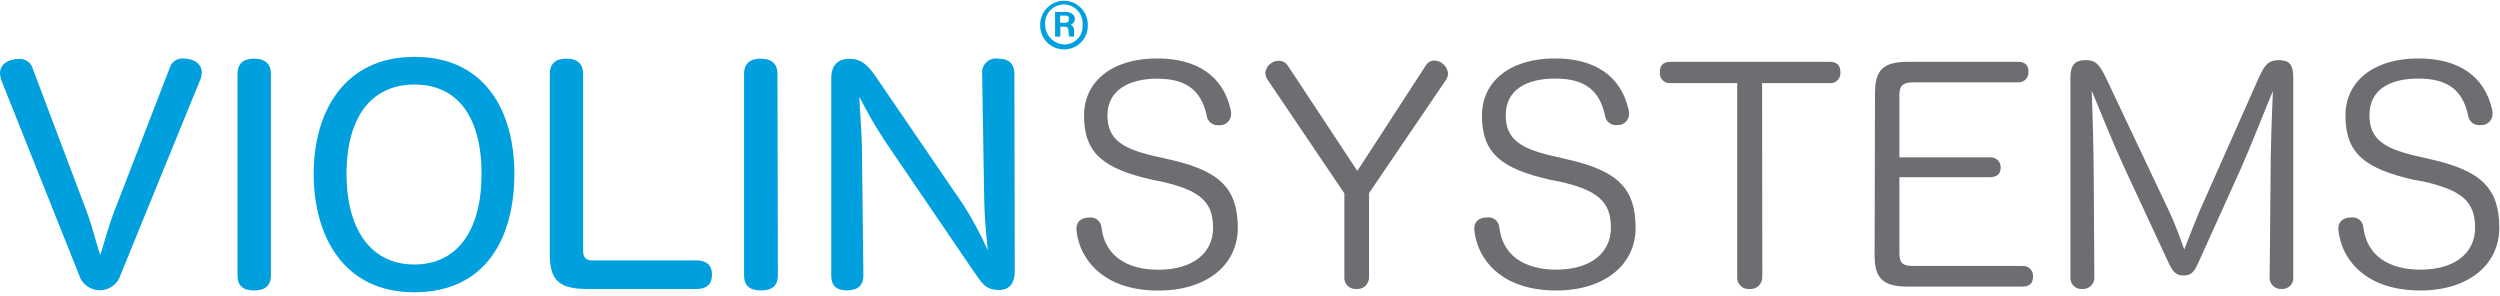
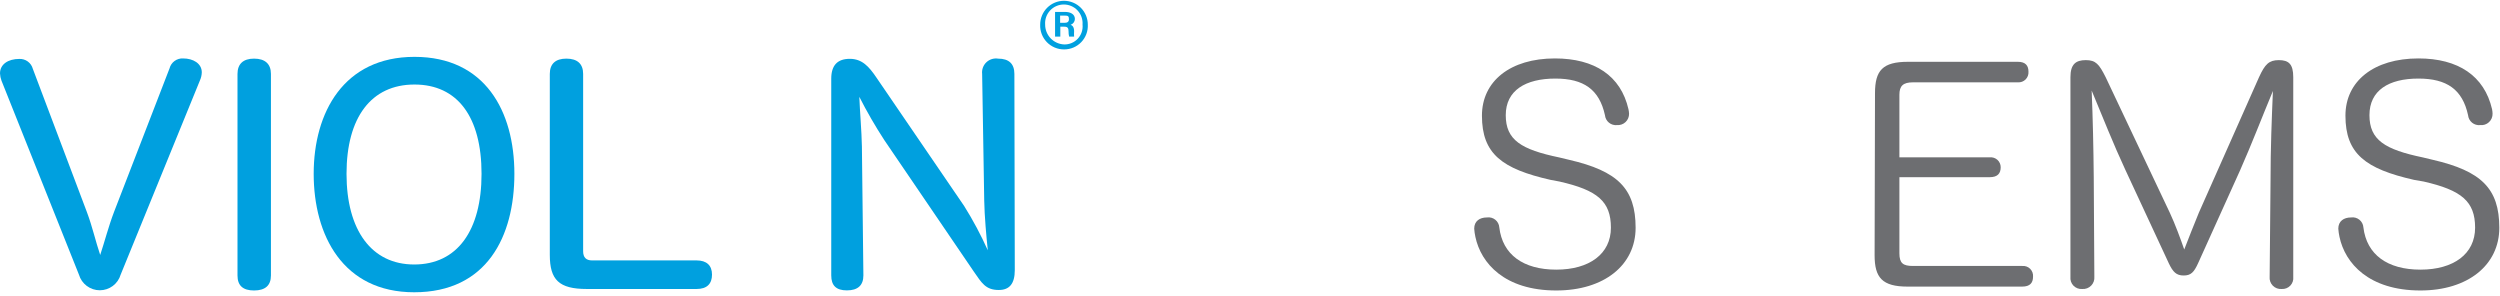
<svg xmlns="http://www.w3.org/2000/svg" width="600" height="71" viewBox="0 0 600 71" fill="none">
  <g clip-path="url(#clip0_191_14572)">
    <path d="M40.691 16.405C40.876 15.693 41.302 15.067 41.897 14.633C42.491 14.199 43.218 13.984 43.952 14.024C46.333 14.024 48.429 15.215 48.429 17.358C48.413 18.015 48.268 18.662 48 19.262L28.952 65.929C28.633 67.008 27.974 67.954 27.073 68.627C26.172 69.3 25.077 69.664 23.952 69.664C22.828 69.664 21.733 69.3 20.832 68.627C19.931 67.954 19.271 67.008 18.952 65.929L0.357 19.358C0.148 18.801 0.027 18.214 0 17.62C0 15.405 1.976 14.143 4.619 14.143C5.353 14.108 6.077 14.324 6.671 14.758C7.264 15.191 7.691 15.814 7.881 16.524L20.857 50.905C22.191 54.453 22.976 58.048 24.048 61.191C25.095 58.072 26.024 54.382 27.381 50.834L40.691 16.405Z" fill="#00A0DF" />
    <path d="M65.024 66.118C65.024 68.499 63.667 69.713 60.976 69.713C58.286 69.713 57 68.523 57 66.118V17.737C57 15.356 58.357 14.07 60.976 14.07C63.595 14.07 65.024 15.332 65.024 17.737V66.118Z" fill="#00A0DF" />
    <path d="M99.404 70.144C82.309 70.144 75.285 56.478 75.285 41.716C75.285 26.954 82.523 13.645 99.476 13.645C116.428 13.645 123.452 26.692 123.452 41.716C123.452 56.74 116.857 70.144 99.404 70.144ZM99.404 63.478C109.761 63.478 115.571 55.335 115.571 41.716C115.571 28.097 109.833 20.287 99.476 20.287C89.118 20.287 83.166 28.145 83.166 41.716C83.166 55.287 89.19 63.478 99.404 63.478Z" fill="#00A0DF" />
    <path d="M139.953 60.285C139.953 61.785 140.667 62.499 142.096 62.499H167.191C169.572 62.499 170.882 63.689 170.882 65.904C170.882 68.118 169.667 69.356 167.191 69.356H140.81C134.144 69.356 131.953 67.142 131.953 61.189V17.737C131.953 15.356 133.286 14.07 135.929 14.07C138.572 14.07 139.953 15.332 139.953 17.737V60.285Z" fill="#00A0DF" />
-     <path d="M186.691 66.118C186.691 68.499 185.334 69.713 182.644 69.713C179.953 69.713 178.572 68.523 178.572 66.118V17.737C178.572 15.356 179.929 14.07 182.548 14.07C185.168 14.07 186.596 15.332 186.596 17.737L186.691 66.118Z" fill="#00A0DF" />
    <path d="M243.548 64.834C243.548 68.096 242.262 69.596 239.714 69.596C236.524 69.596 235.619 67.906 233.69 65.144L212.262 33.667C210.069 30.301 208.058 26.82 206.238 23.239C206.381 27.001 206.786 31.382 206.857 35.144L207.214 66.096C207.214 68.477 205.881 69.691 203.262 69.691C200.643 69.691 199.5 68.501 199.5 66.096V18.882C199.5 15.691 200.976 14.12 203.952 14.12C206.929 14.12 208.571 16.025 210.262 18.501L231.405 49.453C233.534 52.859 235.428 56.407 237.071 60.072C236.714 56.667 236.286 51.929 236.214 48.167L235.714 17.739C235.657 17.229 235.718 16.712 235.892 16.229C236.067 15.746 236.351 15.311 236.722 14.956C237.094 14.601 237.542 14.336 238.032 14.183C238.522 14.03 239.04 13.992 239.548 14.072C242.167 14.072 243.452 15.334 243.452 17.739L243.548 64.834Z" fill="#00A0DF" />
-     <path d="M276.62 43.166C265.001 40.523 260.167 36.928 260.167 27.762C260.167 19.476 266.977 14.023 277.691 14.023C287.215 14.023 293.501 18.19 295.334 26.214C295.412 26.566 295.46 26.925 295.477 27.285C295.489 27.67 295.419 28.053 295.271 28.408C295.123 28.763 294.9 29.082 294.618 29.344C294.336 29.606 294.001 29.804 293.636 29.925C293.27 30.047 292.883 30.088 292.501 30.047C292.153 30.083 291.802 30.05 291.468 29.95C291.133 29.85 290.822 29.684 290.552 29.462C290.282 29.241 290.058 28.968 289.894 28.66C289.73 28.352 289.629 28.014 289.596 27.666C288.239 21.5 284.501 18.881 277.691 18.881C270.882 18.881 265.786 21.714 265.786 27.666C265.786 33.619 269.477 35.904 278.62 37.809L281.12 38.381C292.739 41.071 297.072 45.261 297.072 54.69C297.072 63.619 289.548 69.738 278.024 69.738C265.62 69.738 259.953 63.19 258.596 56.881C258.471 56.227 258.384 55.568 258.334 54.904C258.334 53.071 259.667 52.214 261.382 52.214C261.736 52.16 262.097 52.181 262.442 52.274C262.788 52.367 263.111 52.53 263.39 52.754C263.67 52.977 263.9 53.256 264.067 53.573C264.233 53.89 264.332 54.238 264.358 54.595C265.12 61.119 270.096 64.738 278.024 64.738C285.953 64.738 291.143 60.976 291.143 54.666C291.143 48.357 287.882 45.666 278.81 43.595L276.62 43.166Z" fill="#6D6E71" />
-     <path d="M328.572 66.452C328.591 66.849 328.524 67.245 328.377 67.613C328.23 67.982 328.006 68.315 327.719 68.591C327.433 68.865 327.091 69.076 326.717 69.208C326.342 69.341 325.944 69.391 325.549 69.357C325.157 69.39 324.762 69.336 324.393 69.201C324.024 69.065 323.69 68.85 323.413 68.57C323.136 68.291 322.923 67.955 322.791 67.585C322.658 67.215 322.608 66.82 322.644 66.428V46.404L304.191 19.095C303.869 18.616 303.695 18.053 303.691 17.476C303.769 16.684 304.138 15.95 304.729 15.417C305.319 14.884 306.087 14.591 306.882 14.595C307.323 14.582 307.759 14.686 308.148 14.895C308.536 15.104 308.863 15.411 309.096 15.785L325.763 41.023L342.144 15.785C342.342 15.412 342.637 15.099 342.997 14.877C343.356 14.655 343.769 14.533 344.191 14.523C345.022 14.541 345.818 14.86 346.431 15.421C347.044 15.981 347.433 16.745 347.525 17.571C347.532 18.15 347.357 18.716 347.025 19.19L328.572 46.333V66.452Z" fill="#6D6E71" />
    <path d="M372.118 43.166C360.499 40.523 355.666 36.928 355.666 27.762C355.666 19.476 362.475 14.023 373.19 14.023C382.713 14.023 388.999 18.19 390.832 26.214C390.91 26.566 390.958 26.925 390.975 27.285C390.983 27.659 390.912 28.031 390.768 28.376C390.624 28.721 390.41 29.032 390.139 29.29C389.868 29.548 389.546 29.746 389.194 29.872C388.842 29.998 388.467 30.05 388.094 30.023C387.747 30.06 387.396 30.026 387.061 29.926C386.727 29.826 386.415 29.66 386.145 29.439C385.875 29.217 385.652 28.945 385.488 28.636C385.324 28.328 385.222 27.99 385.19 27.642C383.832 21.476 380.094 18.857 373.285 18.857C366.142 18.857 361.38 21.69 361.38 27.642C361.38 33.595 365.07 35.881 374.213 37.785L376.594 38.357C388.213 41.047 392.547 45.238 392.547 54.666C392.547 63.595 385.023 69.714 373.499 69.714C361.094 69.714 355.428 63.166 354.094 56.857C353.952 56.206 353.857 55.545 353.809 54.881C353.809 53.047 355.142 52.19 356.856 52.19C357.21 52.137 357.571 52.157 357.917 52.25C358.263 52.343 358.585 52.506 358.865 52.73C359.145 52.953 359.375 53.232 359.541 53.549C359.708 53.866 359.807 54.214 359.832 54.571C360.594 61.095 365.57 64.714 373.499 64.714C381.428 64.714 386.618 60.952 386.618 54.642C386.618 48.333 383.38 45.642 374.285 43.571L372.118 43.166Z" fill="#6D6E71" />
-     <path d="M422.952 66.451C422.965 66.854 422.891 67.256 422.735 67.628C422.58 68.001 422.347 68.335 422.051 68.611C421.756 68.885 421.405 69.094 421.023 69.223C420.64 69.351 420.235 69.397 419.833 69.356C419.441 69.389 419.047 69.335 418.678 69.2C418.309 69.064 417.974 68.849 417.697 68.57C417.42 68.29 417.208 67.954 417.075 67.584C416.942 67.214 416.892 66.819 416.928 66.427V19.951H400.976C400.623 19.989 400.266 19.947 399.931 19.828C399.596 19.71 399.292 19.518 399.041 19.267C398.79 19.016 398.598 18.712 398.48 18.377C398.362 18.042 398.32 17.685 398.357 17.332C398.357 15.761 399.071 14.832 400.976 14.832H439.071C441 14.832 441.69 15.761 441.69 17.332C441.728 17.685 441.686 18.042 441.568 18.377C441.449 18.712 441.257 19.016 441.006 19.267C440.755 19.518 440.451 19.71 440.116 19.828C439.782 19.947 439.424 19.989 439.071 19.951H422.905L422.952 66.451Z" fill="#6D6E71" />
    <path d="M450 22.356C450 16.904 451.833 14.832 457.928 14.832H484.285C486.142 14.832 486.833 15.761 486.833 17.213C486.858 17.554 486.809 17.896 486.69 18.216C486.57 18.537 486.384 18.828 486.142 19.07C485.9 19.311 485.609 19.498 485.289 19.617C484.968 19.737 484.626 19.785 484.285 19.761H459.119C456.738 19.761 455.857 20.618 455.857 22.737V37.761H477.547C477.879 37.727 478.215 37.764 478.532 37.869C478.849 37.973 479.14 38.143 479.387 38.368C479.634 38.592 479.831 38.866 479.965 39.172C480.099 39.477 480.168 39.808 480.166 40.142C480.166 41.642 479.404 42.523 477.547 42.523H455.857V60.784C455.857 63.165 456.714 63.832 459.119 63.832H485.309C485.658 63.796 486.01 63.837 486.341 63.953C486.672 64.068 486.974 64.255 487.224 64.501C487.474 64.747 487.667 65.045 487.789 65.374C487.91 65.702 487.958 66.054 487.928 66.403C487.928 67.88 487.214 68.784 485.309 68.784H457.833C451.738 68.784 449.904 66.641 449.904 61.261L450 22.356Z" fill="#6D6E71" />
    <path d="M527.524 63.215C526.548 65.334 525.834 66.12 524.072 66.12C522.31 66.12 521.5 65.263 520.524 63.215L510.096 40.787C507.191 34.549 504.715 28.239 502 21.739C502.286 28.692 502.429 35.287 502.5 42.596L502.643 66.406C502.679 66.798 502.629 67.194 502.496 67.565C502.363 67.936 502.151 68.274 501.875 68.555C501.598 68.836 501.264 69.053 500.895 69.192C500.526 69.331 500.131 69.388 499.738 69.358C499.35 69.389 498.96 69.333 498.596 69.195C498.232 69.058 497.903 68.841 497.632 68.561C497.361 68.281 497.156 67.945 497.03 67.577C496.905 67.208 496.862 66.817 496.905 66.43V18.525C496.905 15.406 498.191 14.43 500.596 14.43C503 14.43 503.786 15.406 505.357 18.525L520.762 51.072C522.024 53.763 523.381 57.453 524.215 59.882C525.143 57.501 526.596 53.763 527.715 51.072L542.167 18.525C543.596 15.406 544.548 14.43 546.929 14.43C549.31 14.43 550.381 15.406 550.381 18.525V66.454C550.424 66.833 550.382 67.217 550.261 67.579C550.139 67.941 549.94 68.272 549.676 68.549C549.413 68.826 549.093 69.041 548.737 69.181C548.382 69.321 548 69.381 547.619 69.358C547.227 69.391 546.833 69.338 546.464 69.202C546.095 69.066 545.76 68.851 545.483 68.572C545.206 68.293 544.994 67.956 544.861 67.586C544.728 67.216 544.678 66.821 544.715 66.43L544.929 43.406C544.929 35.596 545.215 28.573 545.5 21.834C542.81 28.287 540.524 34.311 537.619 40.882L527.524 63.215Z" fill="#6D6E71" />
    <path d="M579.358 43.166C567.739 40.523 562.906 36.928 562.906 27.762C562.906 19.476 569.715 14.023 580.429 14.023C589.953 14.023 596.239 18.19 598.096 26.214C598.167 26.567 598.207 26.925 598.215 27.285C598.224 27.668 598.151 28.048 598.002 28.401C597.852 28.753 597.629 29.069 597.347 29.328C597.065 29.587 596.732 29.784 596.368 29.903C596.005 30.023 595.62 30.064 595.239 30.023C594.892 30.06 594.541 30.026 594.206 29.926C593.871 29.826 593.56 29.66 593.29 29.439C593.02 29.217 592.796 28.945 592.632 28.636C592.468 28.328 592.367 27.99 592.334 27.642C591.001 21.476 587.239 18.857 580.429 18.857C573.287 18.857 568.668 21.69 568.668 27.642C568.668 33.595 572.358 35.881 581.501 37.785L583.882 38.357C595.501 41.047 599.834 45.238 599.834 54.666C599.834 63.595 592.31 69.714 580.906 69.714C568.501 69.714 562.81 63.166 561.477 56.857C561.335 56.206 561.239 55.545 561.191 54.881C561.191 53.047 562.549 52.19 564.239 52.19C564.593 52.137 564.954 52.157 565.3 52.25C565.646 52.343 565.968 52.506 566.248 52.73C566.527 52.953 566.758 53.232 566.924 53.549C567.091 53.866 567.19 54.214 567.215 54.571C568.001 61.095 572.953 64.714 580.906 64.714C588.858 64.714 594.025 60.952 594.025 54.642C594.025 48.333 590.763 45.642 581.691 43.571L579.358 43.166Z" fill="#6D6E71" />
    <path d="M261.072 5.906C261.111 6.674 260.993 7.441 260.726 8.162C260.458 8.883 260.047 9.542 259.517 10.099C258.987 10.655 258.349 11.099 257.642 11.401C256.935 11.704 256.174 11.859 255.406 11.858C254.631 11.865 253.862 11.715 253.148 11.416C252.433 11.117 251.786 10.675 251.247 10.118C250.708 9.562 250.288 8.901 250.012 8.177C249.737 7.453 249.611 6.68 249.644 5.906C249.644 4.39 250.246 2.937 251.317 1.865C252.389 0.793 253.842 0.191 255.358 0.191C256.873 0.191 258.327 0.793 259.399 1.865C260.47 2.937 261.072 4.39 261.072 5.906ZM250.834 5.906C250.833 7.136 251.309 8.32 252.161 9.207C253.013 10.095 254.176 10.618 255.406 10.668C256.018 10.681 256.627 10.564 257.192 10.324C257.756 10.085 258.263 9.728 258.679 9.278C259.096 8.828 259.412 8.294 259.607 7.713C259.802 7.132 259.871 6.516 259.81 5.906C259.855 5.289 259.773 4.669 259.567 4.086C259.362 3.502 259.039 2.967 258.618 2.514C258.197 2.061 257.687 1.7 257.12 1.453C256.553 1.206 255.941 1.079 255.322 1.079C254.704 1.079 254.092 1.206 253.525 1.453C252.958 1.7 252.448 2.061 252.027 2.514C251.605 2.967 251.282 3.502 251.077 4.086C250.872 4.669 250.789 5.289 250.834 5.906ZM253.215 8.787V2.858H255.596C256.858 2.858 257.977 3.358 257.977 4.572C257.965 4.879 257.861 5.175 257.678 5.421C257.496 5.667 257.243 5.853 256.953 5.953C257.382 6.096 257.786 6.501 257.786 7.501C257.754 7.929 257.754 8.359 257.786 8.787H256.596C256.492 8.382 256.444 7.966 256.453 7.549C256.453 6.763 256.263 6.406 255.429 6.406H254.477V8.787H253.215ZM254.429 5.477H255.477C256.072 5.477 256.548 5.31 256.548 4.596C256.548 3.882 256.334 3.739 255.525 3.739H254.429V5.477Z" fill="#00A0DF" />
  </g>
  <defs>
    <clipPath id="clip0_191_14572">
      <rect width="150" height="17.542" fill="white" transform="scale(4)" />
    </clipPath>
  </defs>
</svg>